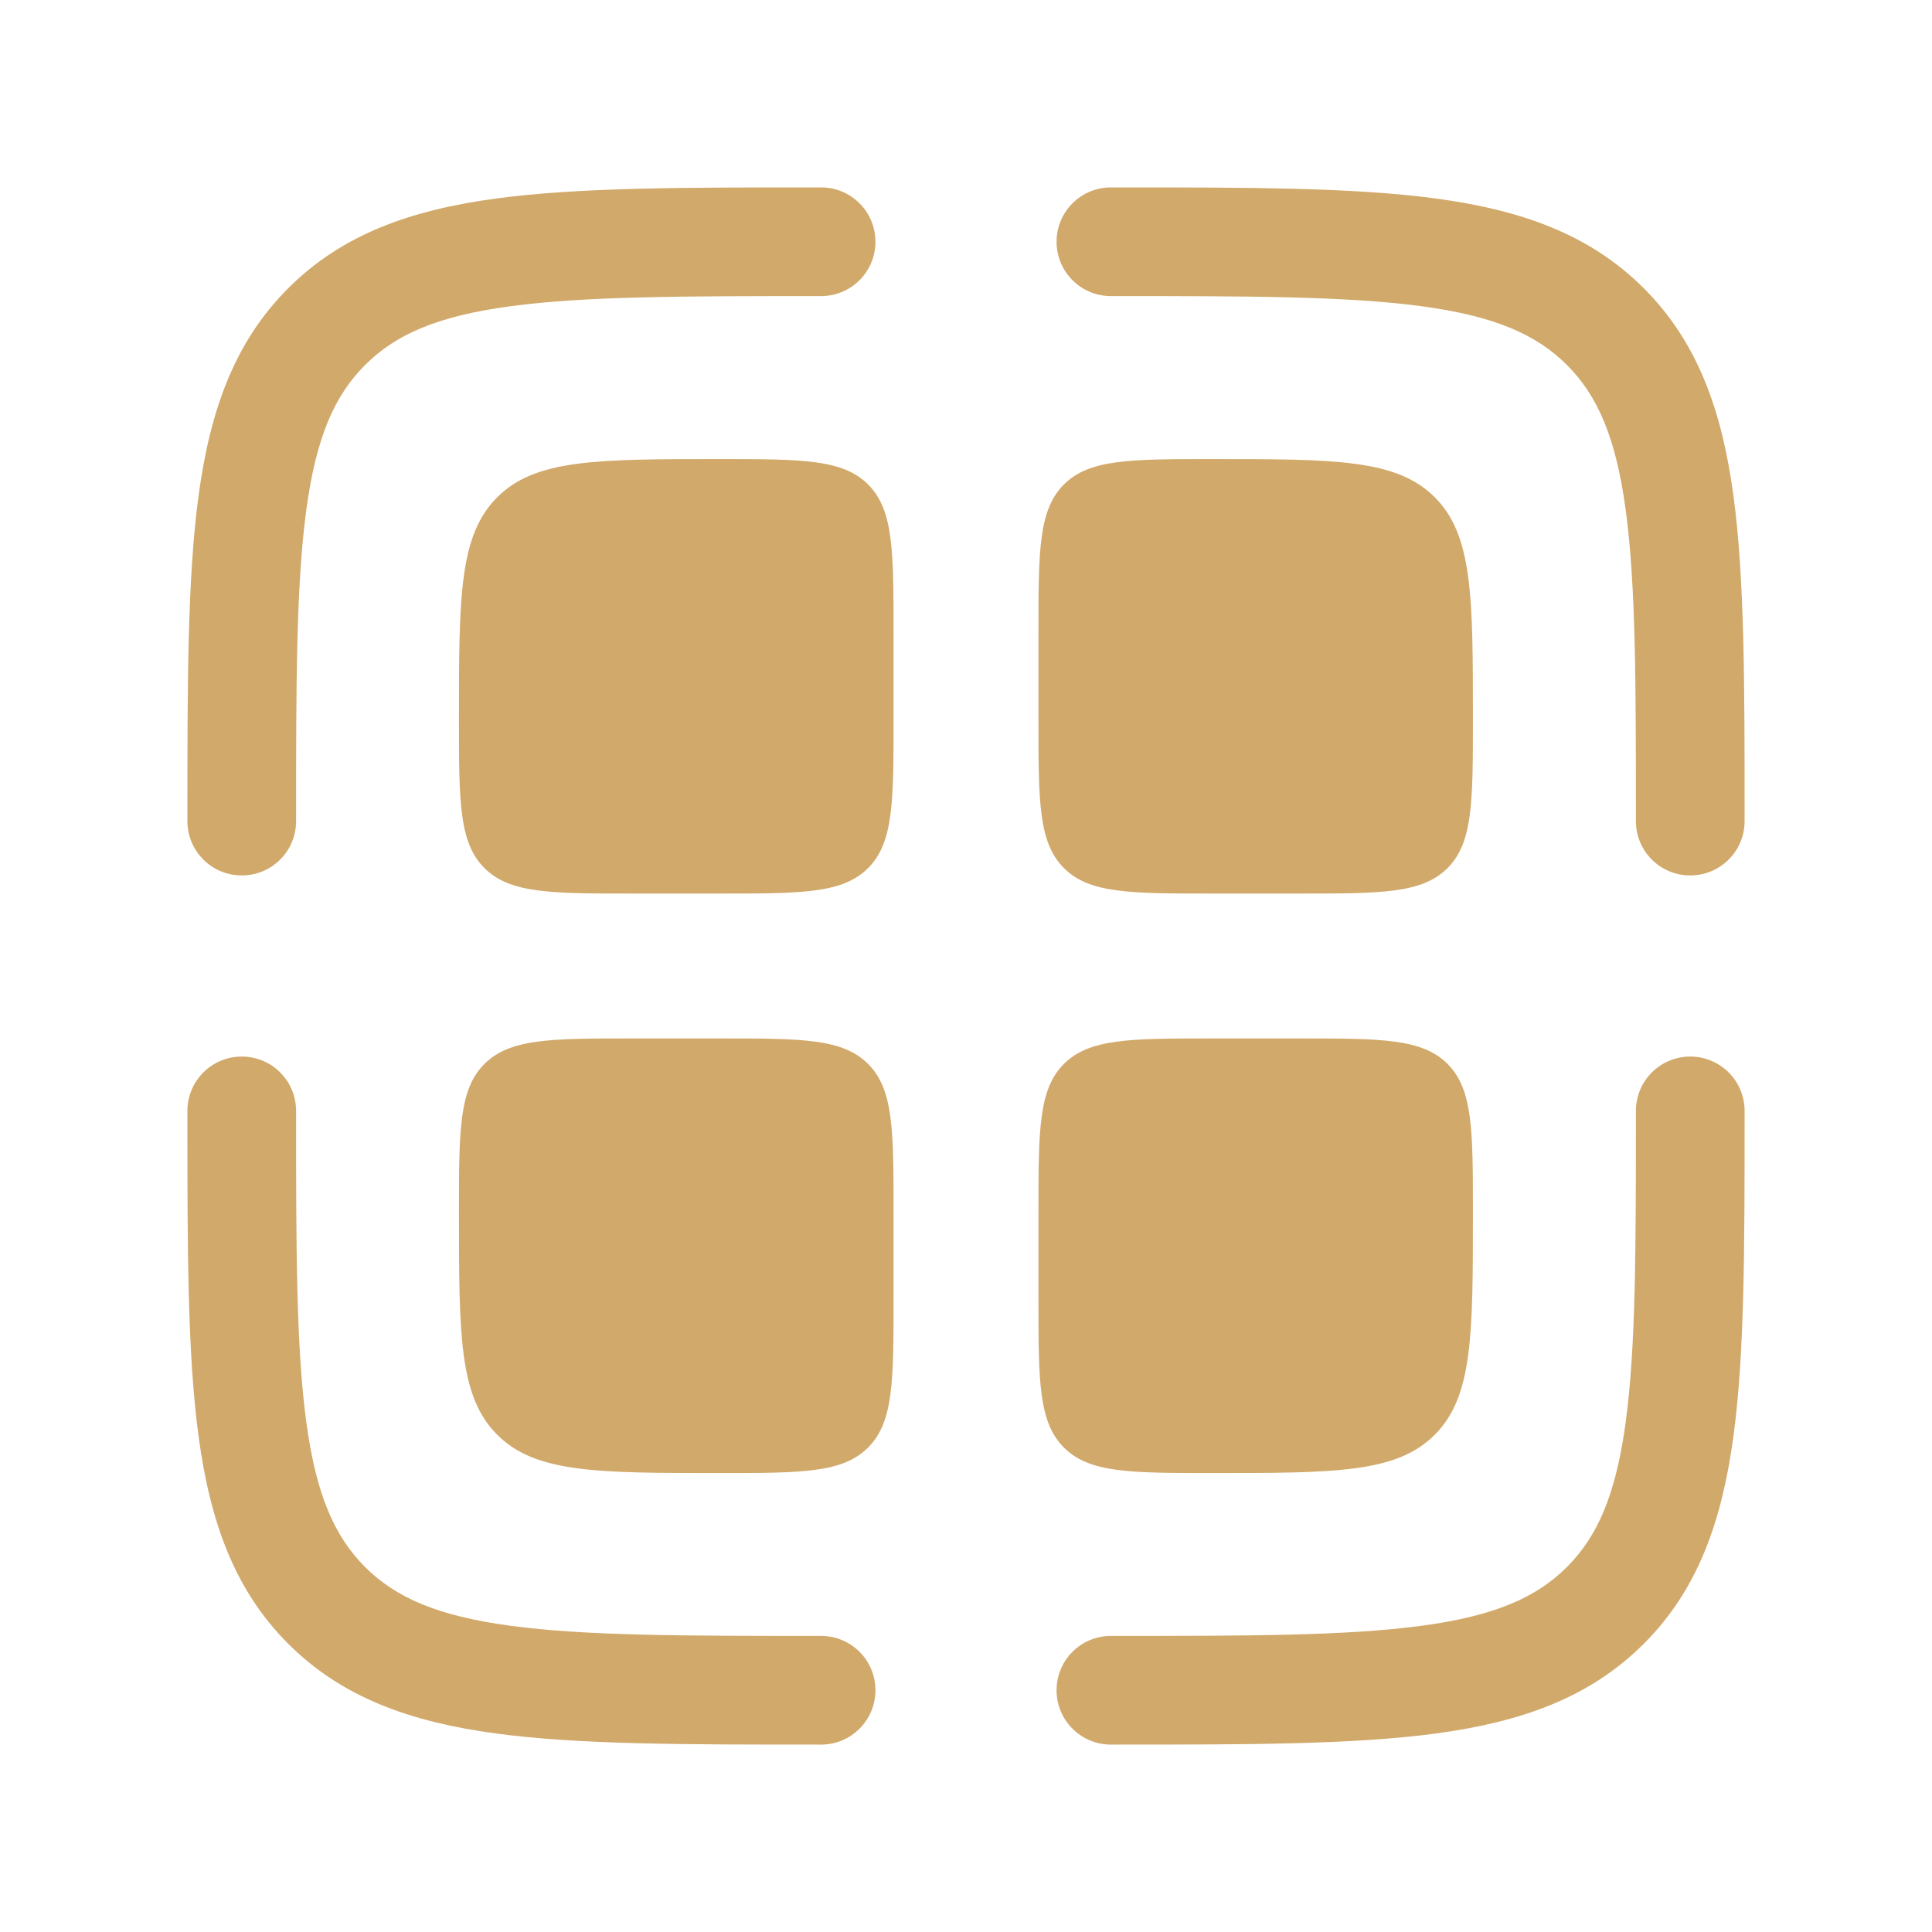
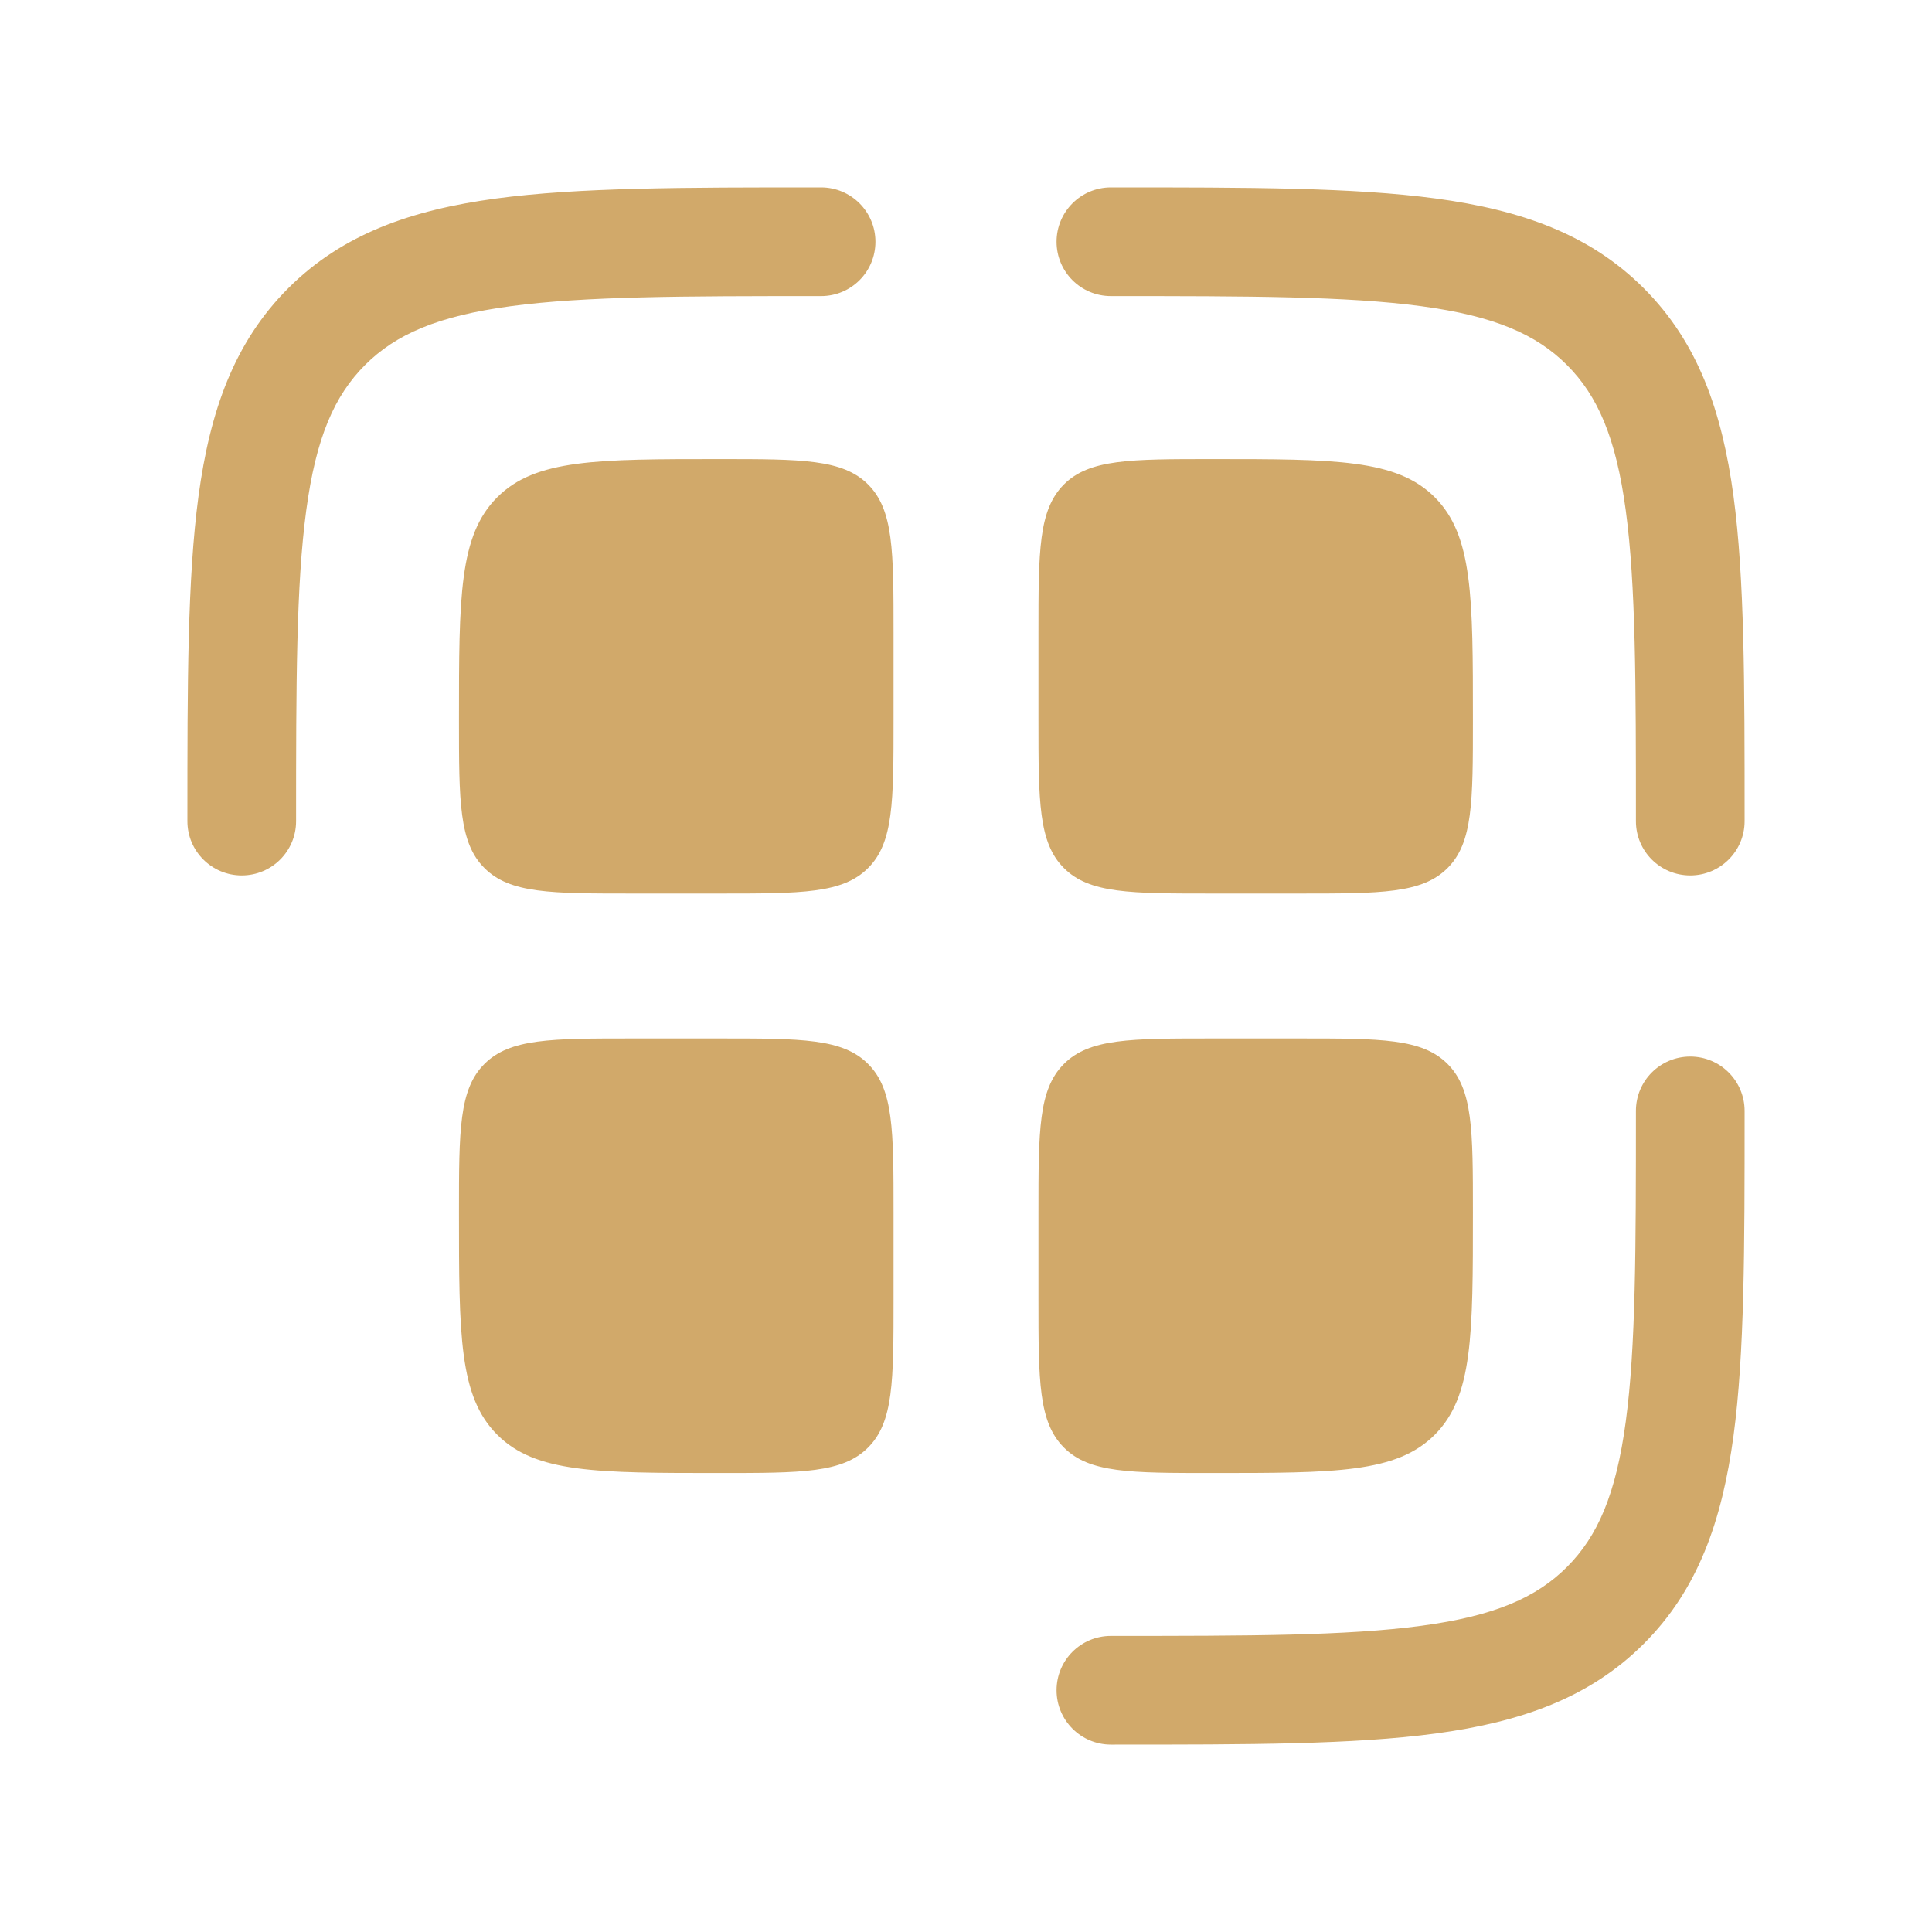
<svg xmlns="http://www.w3.org/2000/svg" width="16" height="16" viewBox="0 0 16 16" fill="none">
  <path d="M9.2 2.452C10.343 2.452 11.156 2.453 11.772 2.536C12.376 2.617 12.723 2.769 12.977 3.023C13.231 3.277 13.383 3.624 13.464 4.228C13.547 4.844 13.548 5.657 13.548 6.801C13.548 7.049 13.749 7.25 13.998 7.25C14.246 7.25 14.448 7.049 14.448 6.801V6.767C14.448 5.664 14.448 4.791 14.356 4.108C14.261 3.405 14.062 2.836 13.613 2.387C13.164 1.938 12.595 1.739 11.892 1.644C11.209 1.552 10.336 1.552 9.233 1.552H9.2C8.951 1.552 8.75 1.754 8.75 2.002C8.75 2.251 8.951 2.452 9.2 2.452Z" fill="#D1A96A" />
  <path d="M6.767 1.552H6.8C7.049 1.552 7.25 1.754 7.25 2.002C7.25 2.251 7.049 2.452 6.8 2.452C5.657 2.452 4.844 2.453 4.228 2.536C3.624 2.617 3.277 2.769 3.023 3.023C2.769 3.277 2.617 3.624 2.536 4.228C2.453 4.844 2.452 5.657 2.452 6.801C2.452 7.049 2.251 7.25 2.002 7.25C1.754 7.25 1.552 7.049 1.552 6.801V6.767C1.552 5.664 1.552 4.791 1.644 4.108C1.739 3.405 1.938 2.836 2.387 2.387C2.836 1.938 3.405 1.739 4.108 1.644C4.791 1.552 5.664 1.552 6.767 1.552Z" fill="#D1A96A" />
  <path d="M4.118 4.118C3.801 4.434 3.801 4.943 3.801 5.961C3.801 6.639 3.801 6.979 4.012 7.189C4.223 7.4 4.562 7.4 5.241 7.4H5.961C6.639 7.4 6.979 7.4 7.189 7.189C7.4 6.979 7.4 6.639 7.4 5.961V5.241C7.4 4.562 7.4 4.223 7.189 4.012C6.979 3.802 6.639 3.802 5.961 3.802C4.943 3.802 4.434 3.802 4.118 4.118Z" fill="#D1A96A" />
  <path d="M4.118 11.882C3.801 11.566 3.801 11.057 3.801 10.039C3.801 9.361 3.801 9.021 4.012 8.811C4.223 8.6 4.562 8.6 5.241 8.6H5.961C6.639 8.6 6.979 8.6 7.189 8.811C7.4 9.021 7.4 9.361 7.4 10.039V10.759C7.4 11.438 7.4 11.777 7.189 11.988C6.979 12.199 6.639 12.199 5.961 12.199C4.943 12.199 4.434 12.199 4.118 11.882Z" fill="#D1A96A" />
  <path d="M8.6 5.241C8.6 4.562 8.6 4.223 8.811 4.012C9.021 3.802 9.361 3.802 10.039 3.802C11.057 3.802 11.566 3.802 11.882 4.118C12.198 4.434 12.198 4.943 12.198 5.961C12.198 6.639 12.198 6.979 11.988 7.189C11.777 7.4 11.438 7.4 10.759 7.4H10.039C9.361 7.4 9.021 7.4 8.811 7.189C8.6 6.979 8.6 6.639 8.6 5.961V5.241Z" fill="#D1A96A" />
  <path d="M8.811 11.988C8.6 11.777 8.6 11.438 8.6 10.759V10.039C8.6 9.361 8.6 9.021 8.811 8.811C9.021 8.6 9.361 8.6 10.039 8.6H10.759C11.438 8.6 11.777 8.6 11.988 8.811C12.198 9.021 12.198 9.361 12.198 10.039C12.198 11.057 12.198 11.566 11.882 11.882C11.566 12.199 11.057 12.199 10.039 12.199C9.361 12.199 9.021 12.199 8.811 11.988Z" fill="#D1A96A" />
  <path d="M13.998 8.75C14.246 8.75 14.448 8.951 14.448 9.2V9.233C14.448 10.336 14.448 11.209 14.356 11.892C14.261 12.595 14.062 13.165 13.613 13.613C13.164 14.062 12.595 14.261 11.892 14.356C11.209 14.448 10.336 14.448 9.233 14.448H9.2C8.951 14.448 8.75 14.246 8.75 13.998C8.75 13.749 8.951 13.548 9.2 13.548C10.343 13.548 11.156 13.547 11.772 13.464C12.376 13.383 12.723 13.231 12.977 12.977C13.231 12.723 13.383 12.376 13.464 11.772C13.547 11.156 13.548 10.343 13.548 9.2C13.548 8.951 13.749 8.75 13.998 8.75Z" fill="#D1A96A" />
-   <path d="M2.452 9.2C2.452 8.951 2.251 8.75 2.002 8.75C1.754 8.75 1.552 8.951 1.552 9.2V9.233C1.552 10.336 1.552 11.209 1.644 11.892C1.739 12.595 1.938 13.165 2.387 13.613C2.836 14.062 3.405 14.261 4.108 14.356C4.791 14.448 5.664 14.448 6.767 14.448H6.8C7.049 14.448 7.25 14.246 7.25 13.998C7.25 13.749 7.049 13.548 6.8 13.548C5.657 13.548 4.844 13.547 4.228 13.464C3.624 13.383 3.277 13.231 3.023 12.977C2.769 12.723 2.617 12.376 2.536 11.772C2.453 11.156 2.452 10.343 2.452 9.2Z" fill="#D1A96A" />
</svg>